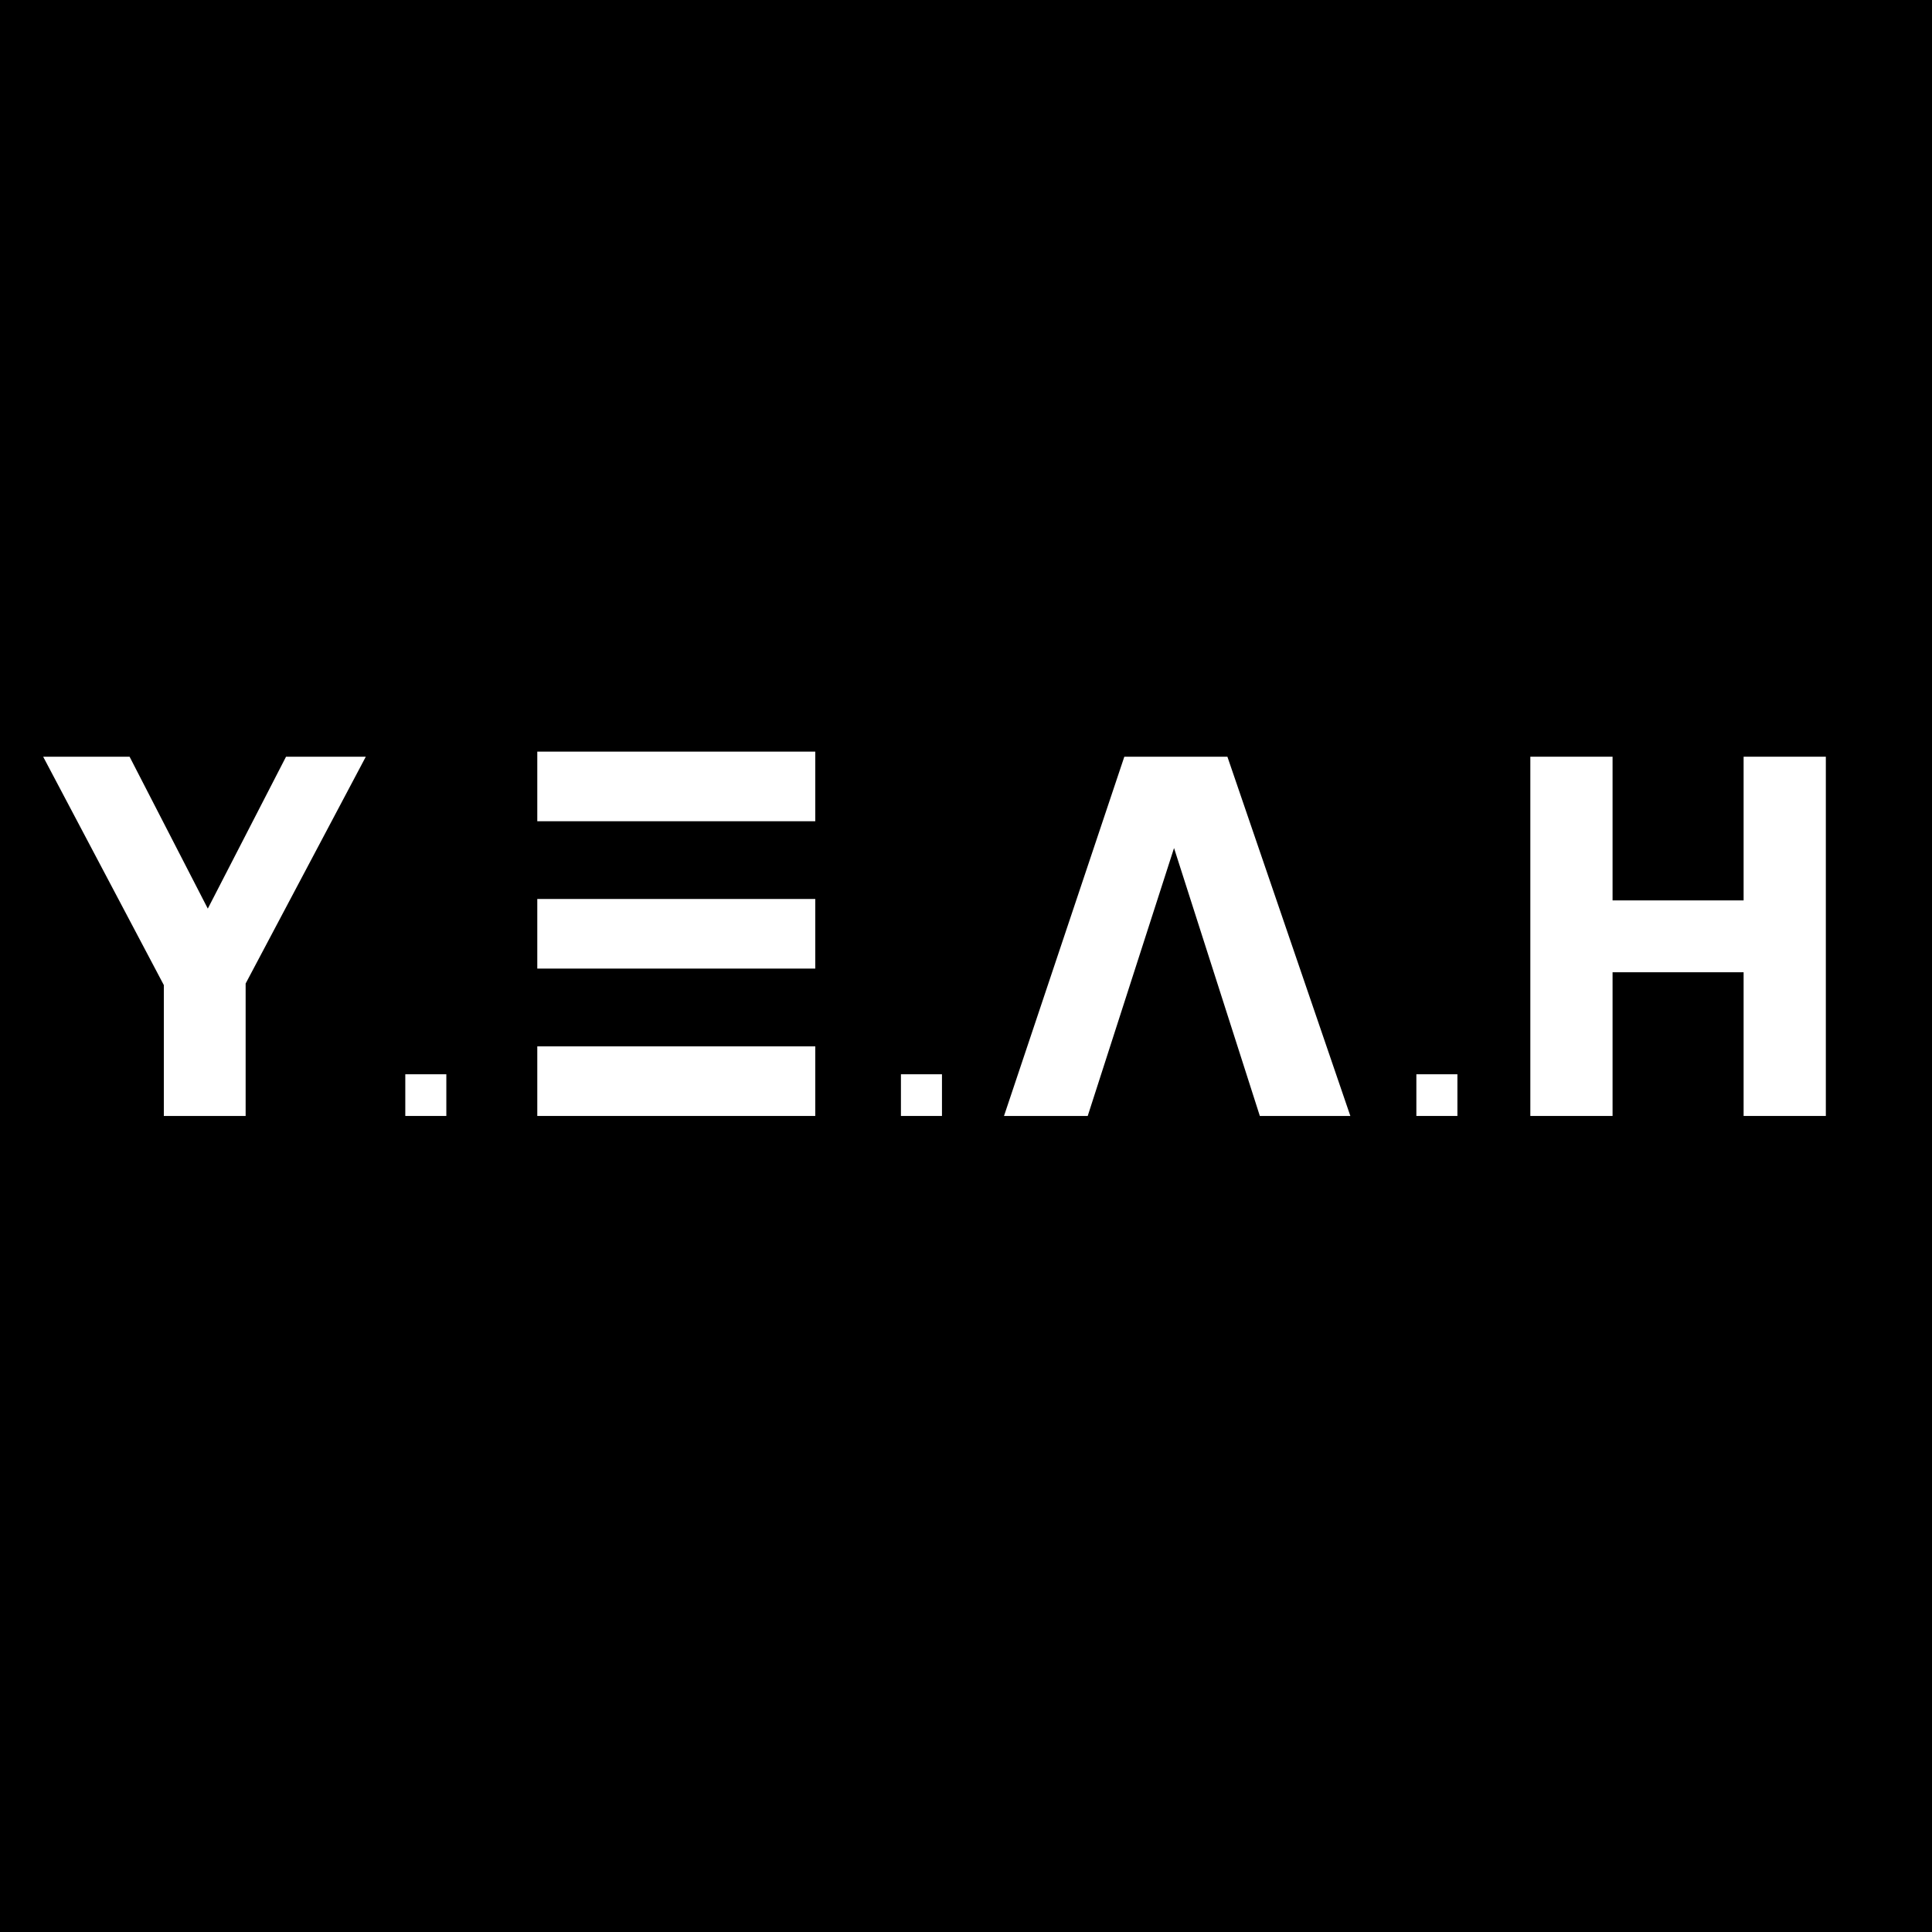
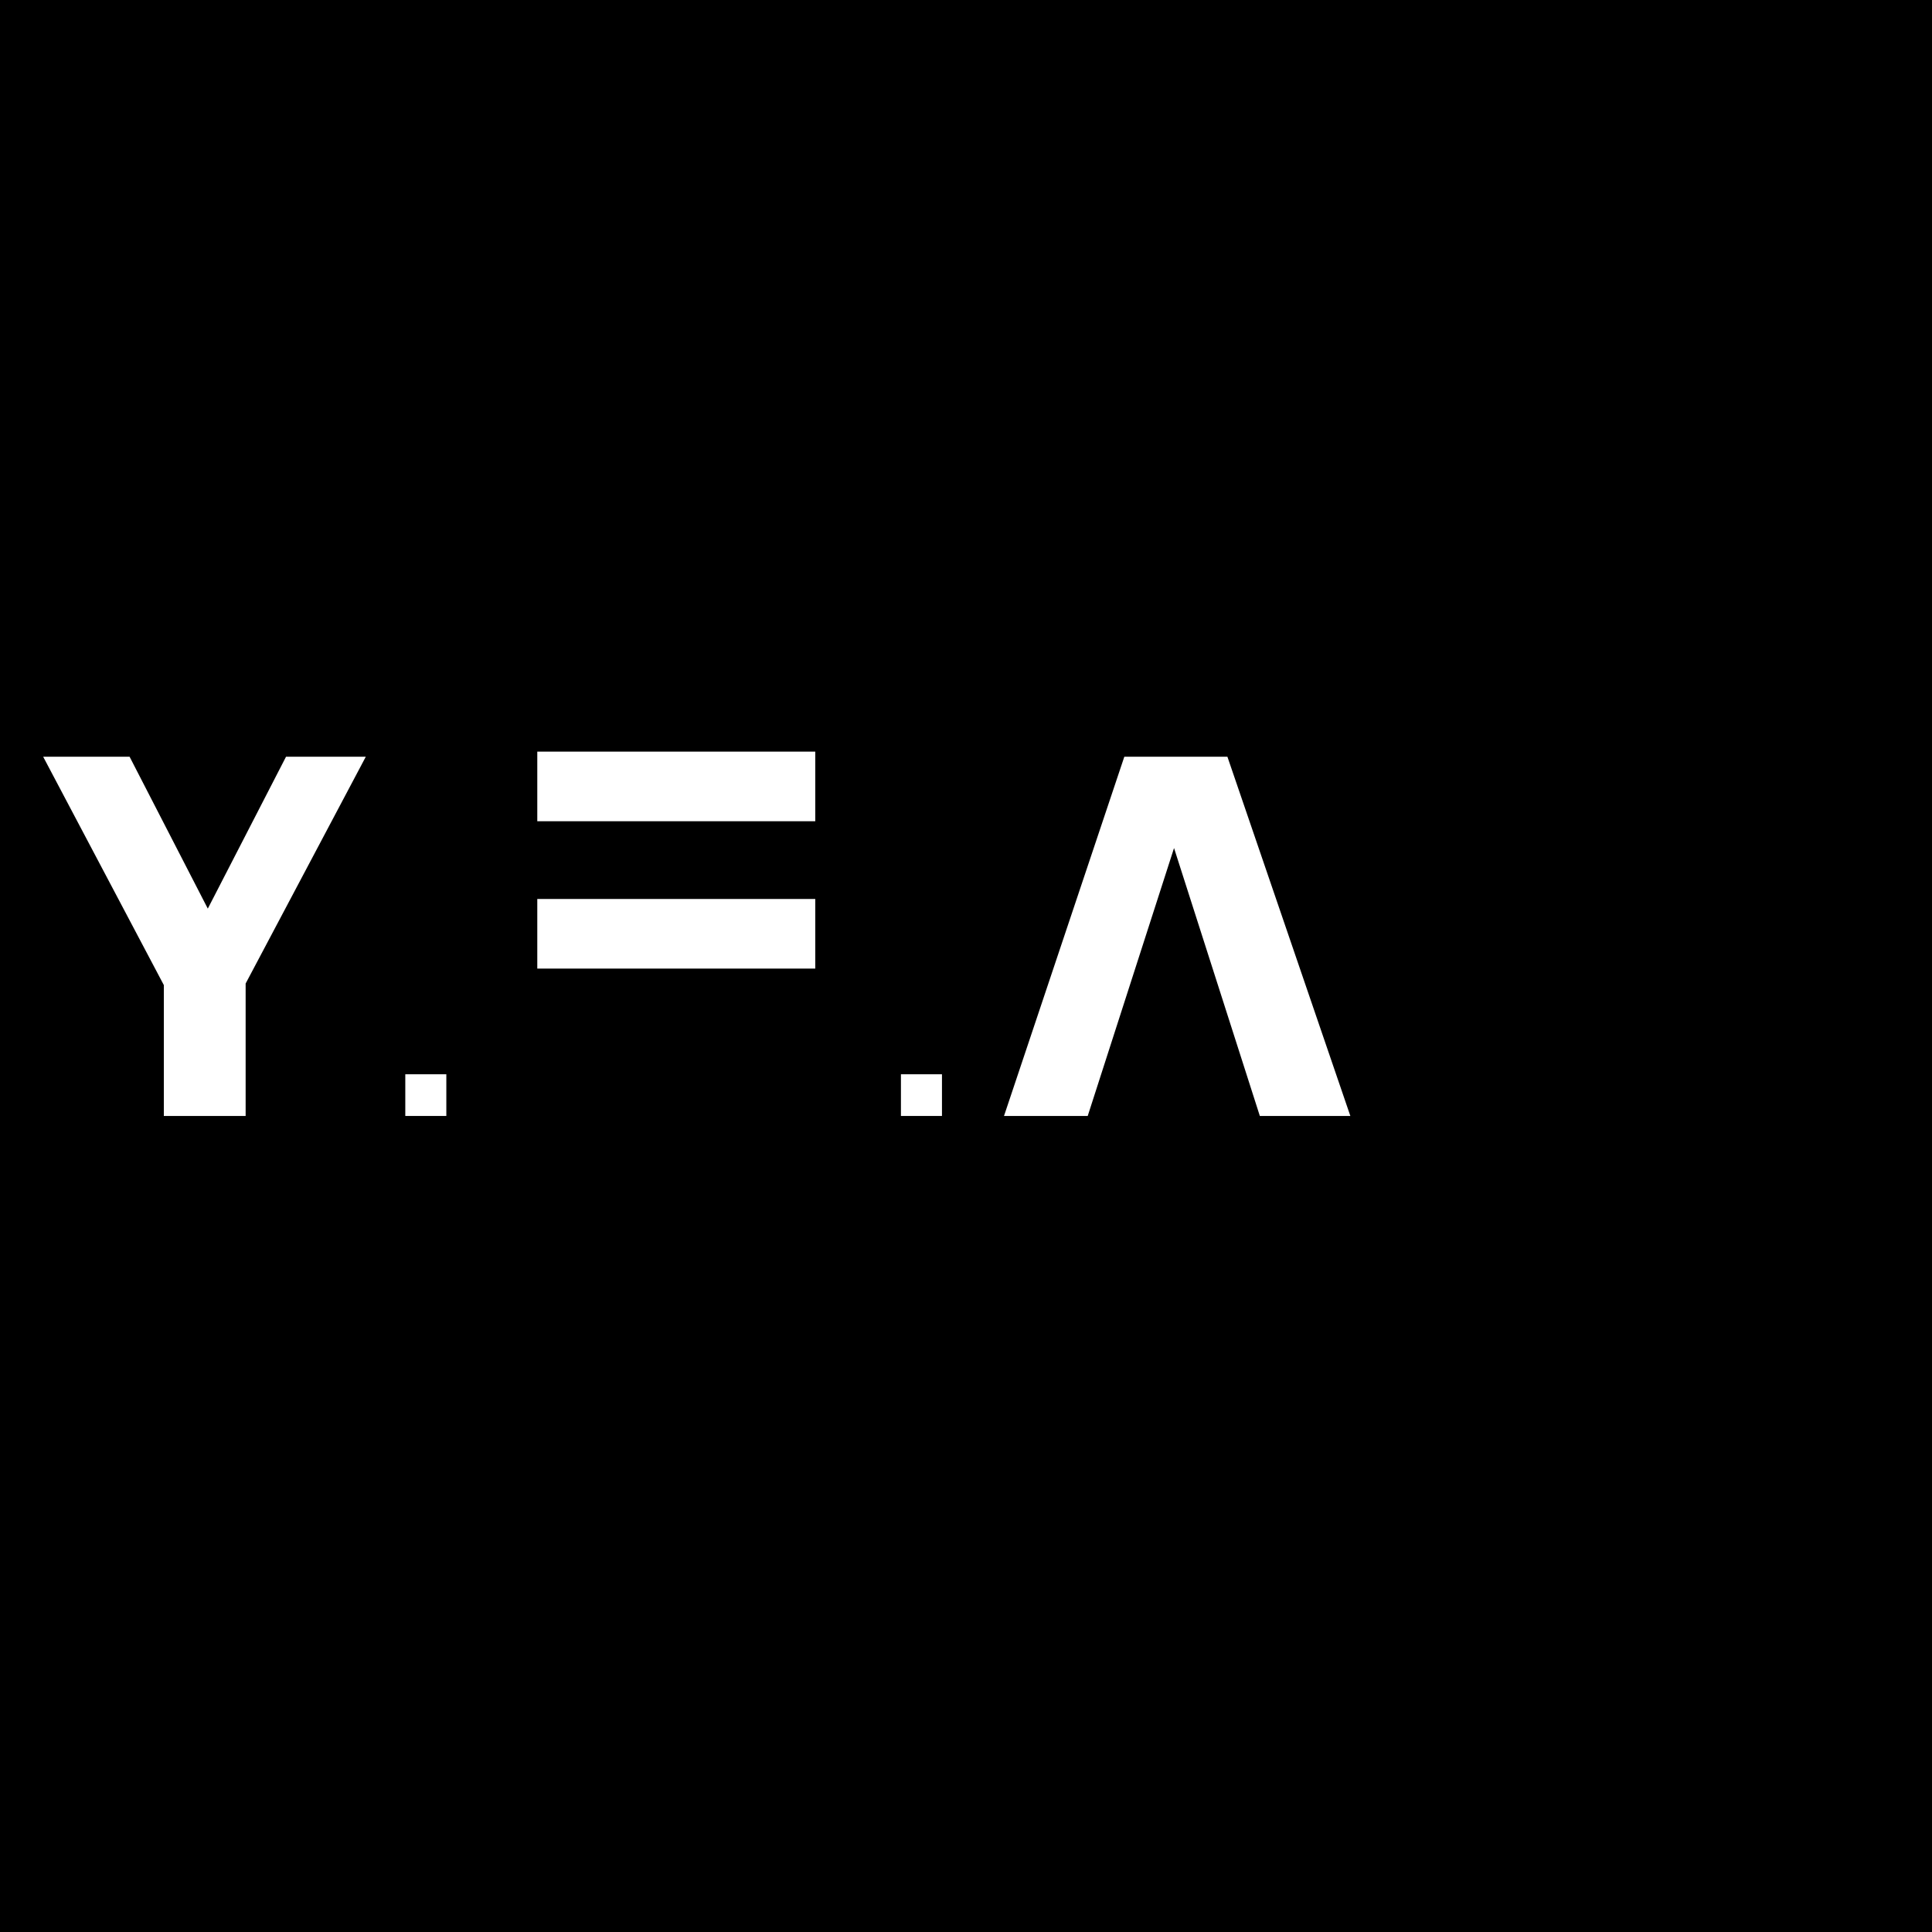
<svg xmlns="http://www.w3.org/2000/svg" viewBox="0 0 1000 1000" data-name="Layer 1" id="Layer_1">
  <defs>
    <style>
      .cls-1 {
        fill: #fff;
      }
    </style>
  </defs>
  <rect height="1000" width="1000" />
  <g>
    <polygon points="84.8 509.88 22.34 391.67 67.07 391.67 107.56 470.3 148.05 391.67 189.34 391.67 127.14 509.08 127.14 577.62 84.8 577.62 84.8 509.88" class="cls-1" />
    <polygon points="698.94 577.62 652.09 577.62 607.68 438.95 563 577.62 519.67 577.62 581.95 391.67 635.3 391.67 698.94 577.62" class="cls-1" />
-     <polygon points="834.66 503.24 834.66 577.62 792.1 577.62 792.1 391.67 834.66 391.67 834.66 466.05 902.49 466.05 902.49 391.67 945.05 391.67 945.05 577.62 902.49 577.62 902.49 503.24 834.66 503.24" class="cls-1" />
    <g>
      <rect height="36.03" width="143.88" y="389.04" x="278.1" class="cls-1" />
      <rect height="36.03" width="143.88" y="465.31" x="278.1" class="cls-1" />
-       <rect height="36.03" width="143.88" y="541.59" x="278.1" class="cls-1" />
    </g>
    <rect height="21.58" width="21.24" y="556.04" x="209.78" class="cls-1" />
    <rect height="21.58" width="21.24" y="556.04" x="466.32" class="cls-1" />
-     <rect height="21.58" width="21.24" y="556.04" x="733.11" class="cls-1" />
  </g>
</svg>